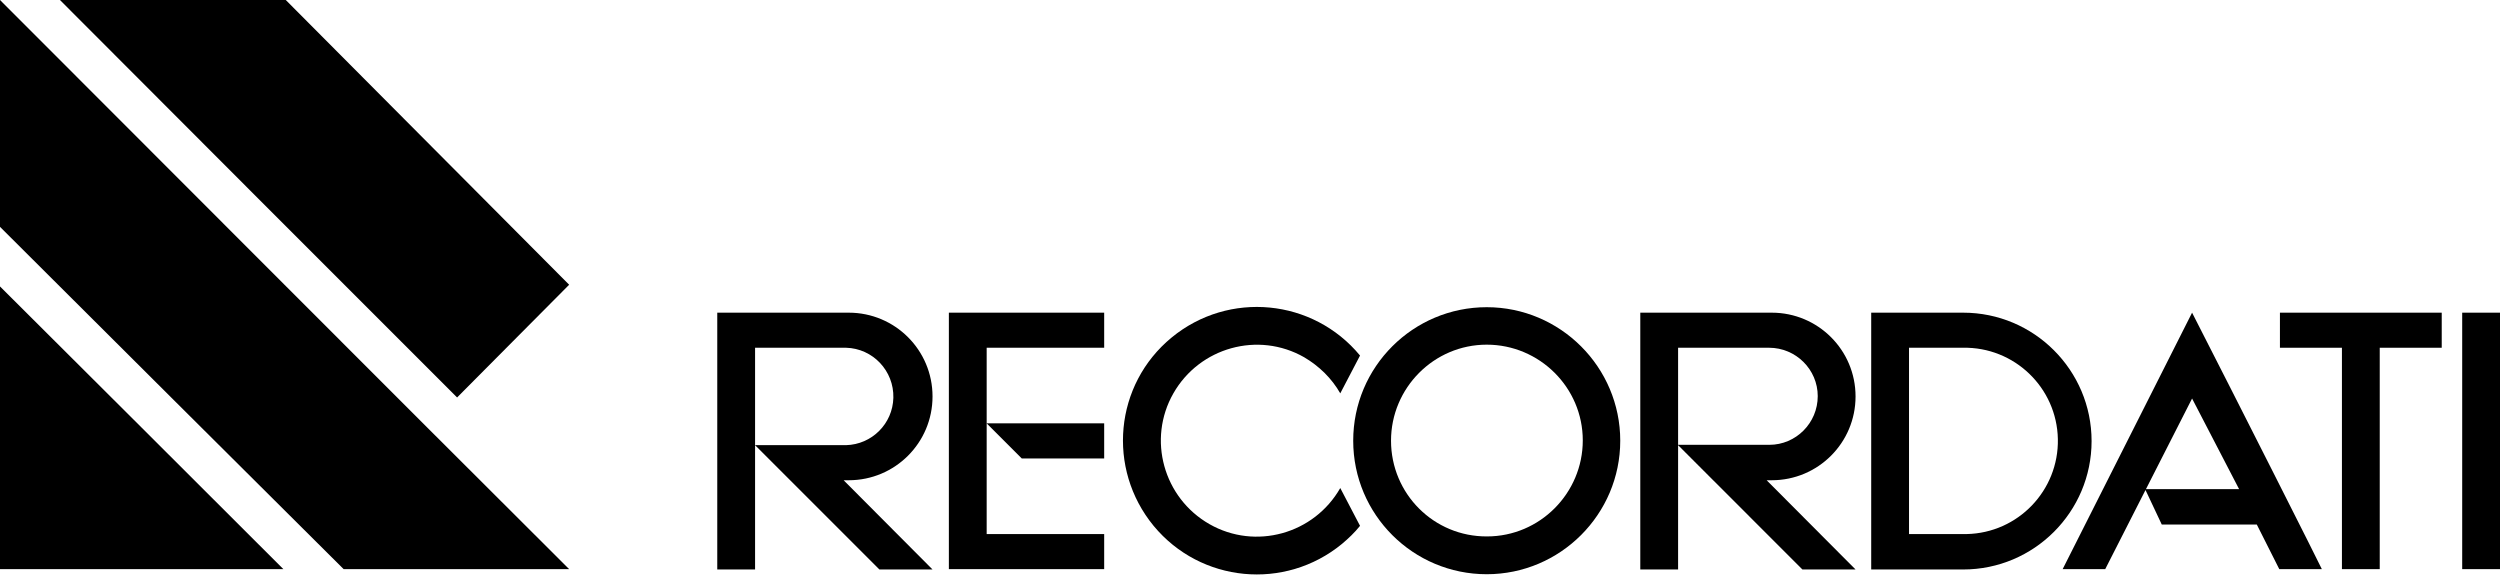
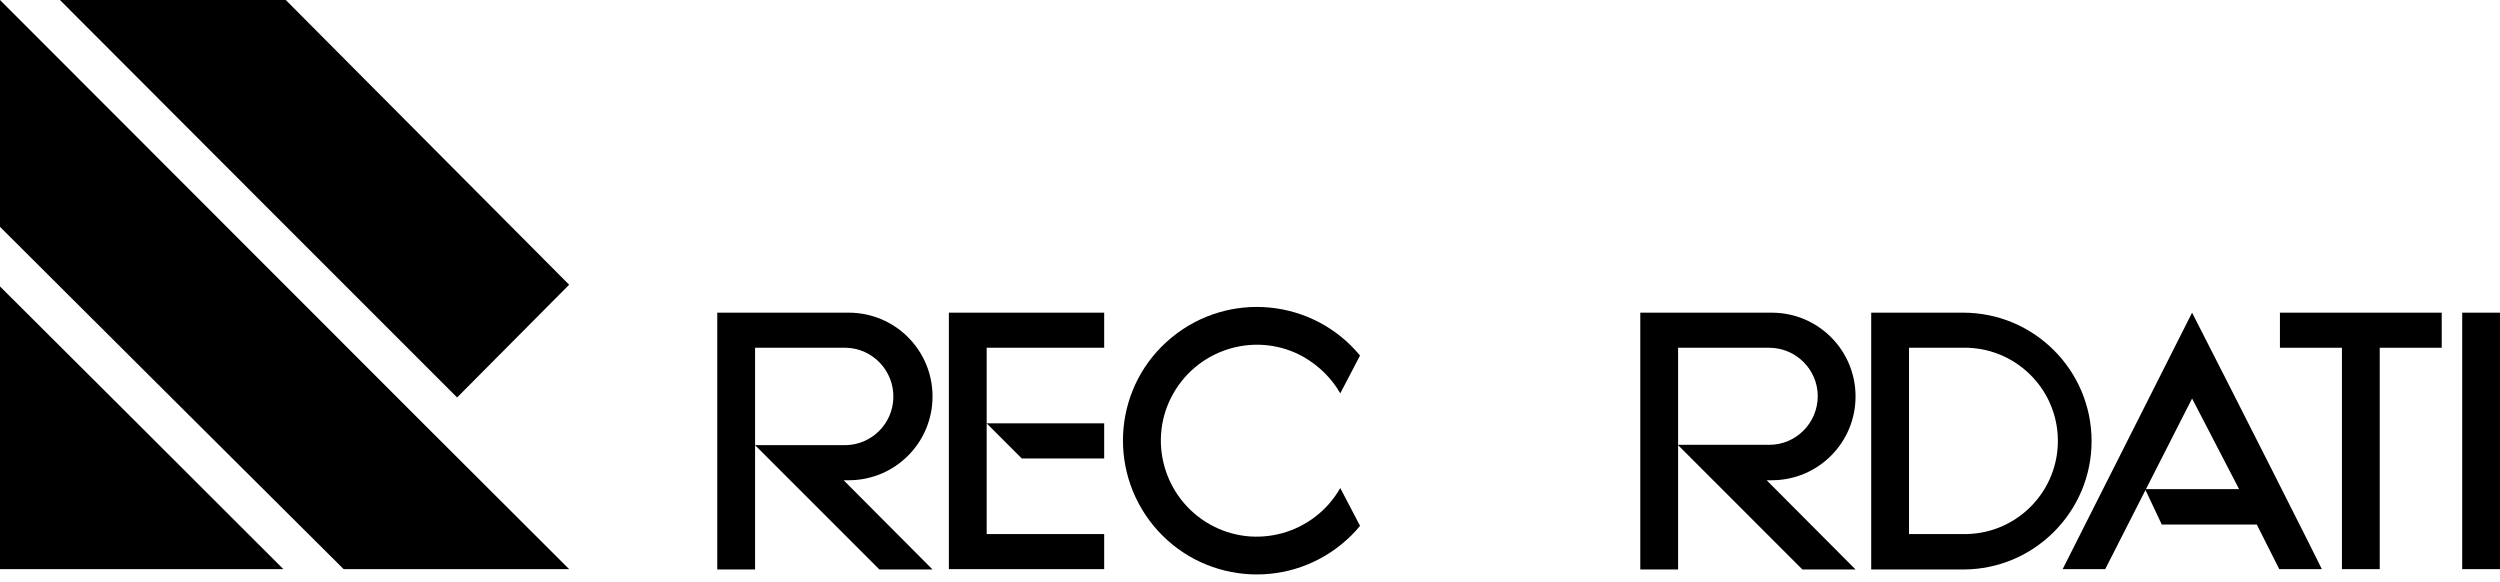
<svg xmlns="http://www.w3.org/2000/svg" width="232" height="54" viewBox="0 0 232 54" fill="none">
  <path d="M124.377 36.503L126.211 32.995C121.849 27.716 114.041 26.957 108.731 31.319C103.421 35.681 102.694 43.488 107.056 48.798C111.418 54.077 119.225 54.836 124.535 50.474C125.136 49.968 125.705 49.431 126.211 48.798L124.377 45.29C121.943 49.557 116.507 51.074 112.24 48.641C107.973 46.207 106.456 40.77 108.889 36.503C111.323 32.236 116.76 30.719 121.027 33.153C122.418 33.974 123.587 35.112 124.377 36.503Z" fill="black" />
  <path fill-rule="evenodd" clip-rule="evenodd" d="M173.648 29.016H182.183C188.757 29.016 194.099 34.357 194.099 40.932C194.099 47.506 188.757 52.848 182.183 52.848H173.648V29.016ZM177.157 32.271H182.151C186.924 32.176 190.875 35.969 190.97 40.742C191.064 45.515 187.271 49.466 182.499 49.561C182.404 49.561 182.277 49.561 182.183 49.561H177.157V32.271Z" fill="black" />
  <path fill-rule="evenodd" clip-rule="evenodd" d="M88.055 29.016V52.816H102.468V49.561H91.563V32.271H102.468V29.016H88.055ZM91.563 39.288L94.819 42.544H102.468V39.288H91.563Z" fill="black" />
  <path d="M232.001 29.016H228.492V52.816H232.001V29.016Z" fill="black" />
  <path d="M191.414 52.816H195.365L203.425 36.981L207.787 45.389H199.063L200.612 48.676H209.431L211.517 52.816H215.468C215.499 52.816 207.471 36.918 203.425 29.016L191.414 52.816Z" fill="black" />
  <path d="M211.578 29.016H226.592V32.271H220.839V52.816H217.331V32.271H211.578V29.016Z" fill="black" />
-   <path fill-rule="evenodd" clip-rule="evenodd" d="M129.087 40.898C129.087 35.999 133.069 31.985 137.968 31.985C142.868 31.985 146.882 35.967 146.882 40.867C146.882 45.766 142.899 49.78 138 49.78C133.069 49.812 129.087 45.829 129.087 40.898ZM125.578 40.898C125.578 34.039 131.141 28.508 137.968 28.508C144.796 28.508 150.359 34.071 150.359 40.898C150.359 47.725 144.796 53.288 137.968 53.288C131.141 53.288 125.578 47.757 125.578 40.898Z" fill="black" />
  <path fill-rule="evenodd" clip-rule="evenodd" d="M70.071 41.311V32.271H78.51C81.007 32.334 82.967 34.421 82.904 36.918C82.841 39.32 80.912 41.248 78.51 41.311H70.071ZM66.562 29.016H78.763C83.062 29.016 86.539 32.492 86.539 36.791C86.539 41.09 83.062 44.567 78.763 44.567H78.289L86.539 52.848H81.608L70.071 41.311V52.848H66.562V29.016Z" fill="black" />
  <path fill-rule="evenodd" clip-rule="evenodd" d="M155.727 41.279V32.271H164.167C166.664 32.271 168.686 34.294 168.686 36.76C168.686 39.257 166.664 41.279 164.198 41.279H155.727ZM152.219 29.016H164.419C168.718 29.016 172.195 32.492 172.195 36.791C172.195 41.09 168.718 44.567 164.419 44.567H163.945L172.195 52.848H167.264L155.727 41.311V52.848H152.219V29.016Z" fill="black" />
  <path d="M0 52.817C4.299 52.817 8.566 52.817 12.864 52.817C17.353 52.817 21.809 52.817 26.298 52.817C17.574 44.093 8.755 35.306 0 26.582C0 35.338 0 44.093 0 52.817ZM5.563 0C17.827 12.296 30.154 24.623 42.418 36.886C45.863 33.441 49.371 29.869 52.817 26.424C43.998 17.574 35.306 8.819 26.519 0H5.563ZM0 21.051C10.62 31.64 21.241 42.228 31.892 52.817C35.306 52.817 38.72 52.817 42.133 52.817C45.705 52.817 49.277 52.817 52.817 52.817C35.211 35.274 17.574 17.574 0 0V21.051Z" fill="black" />
</svg>